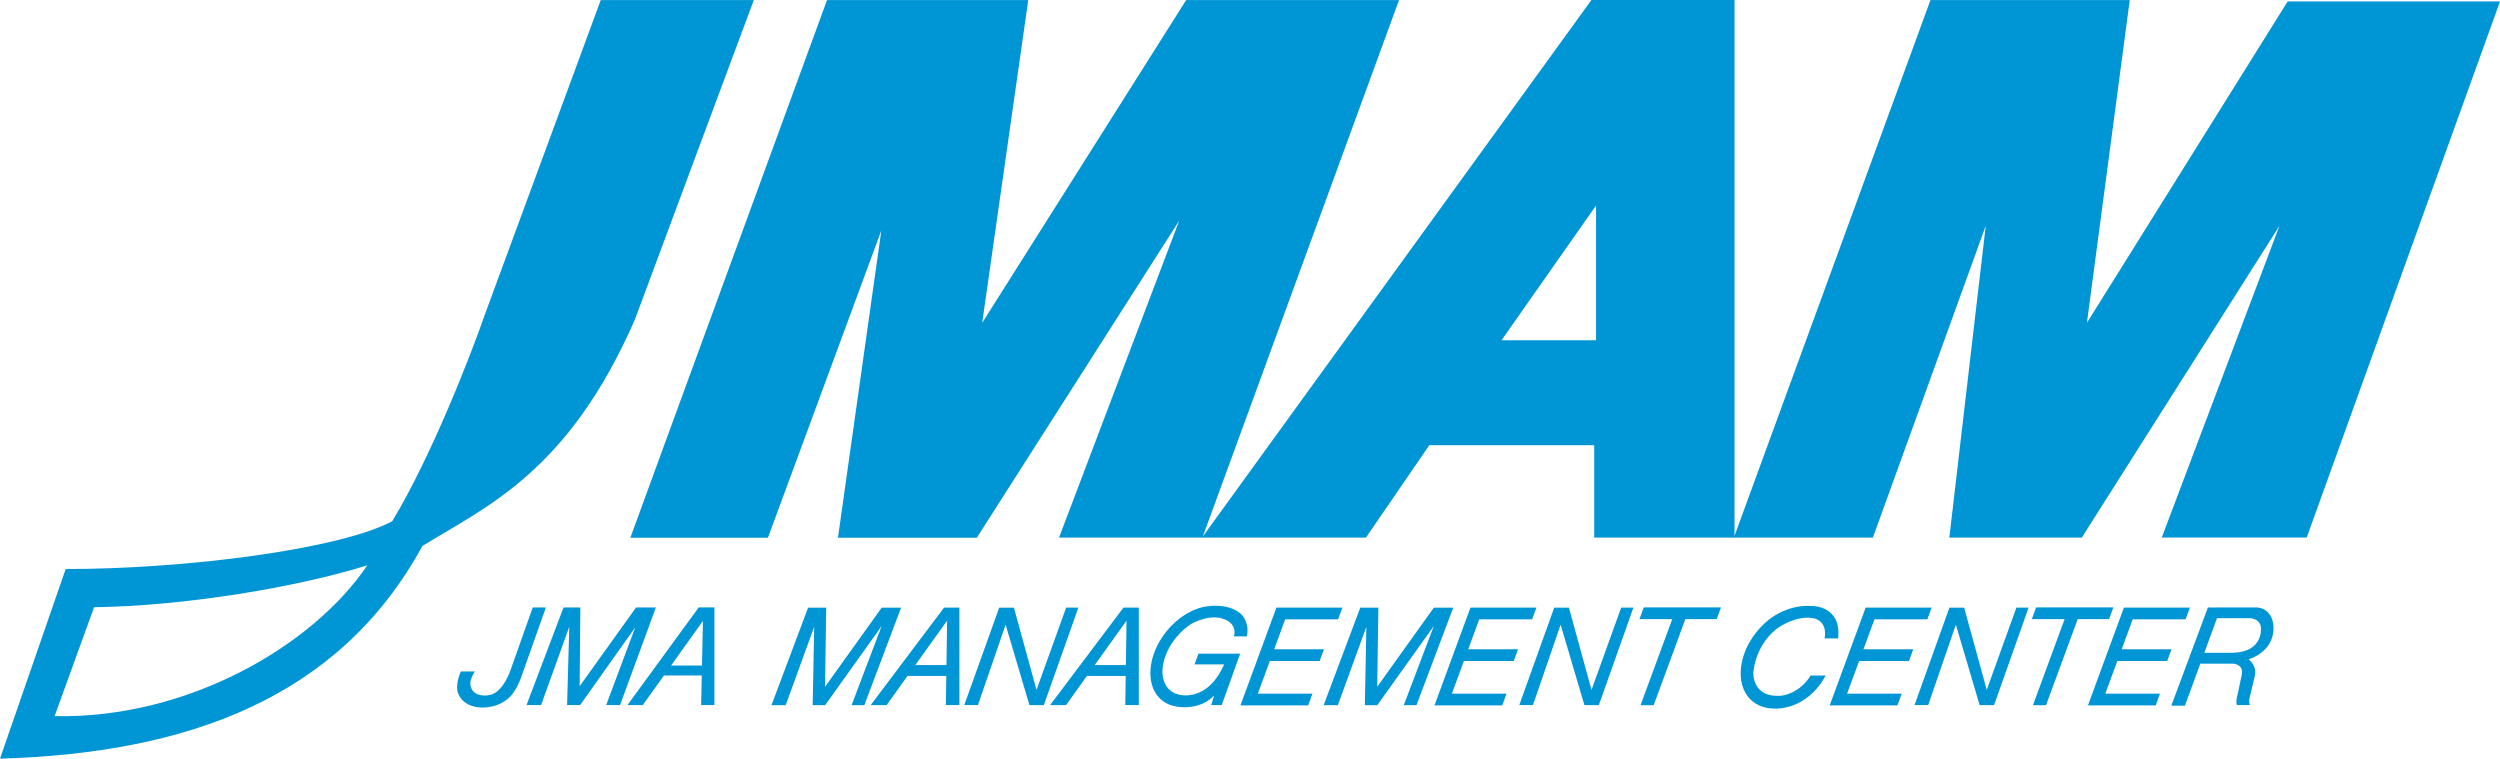
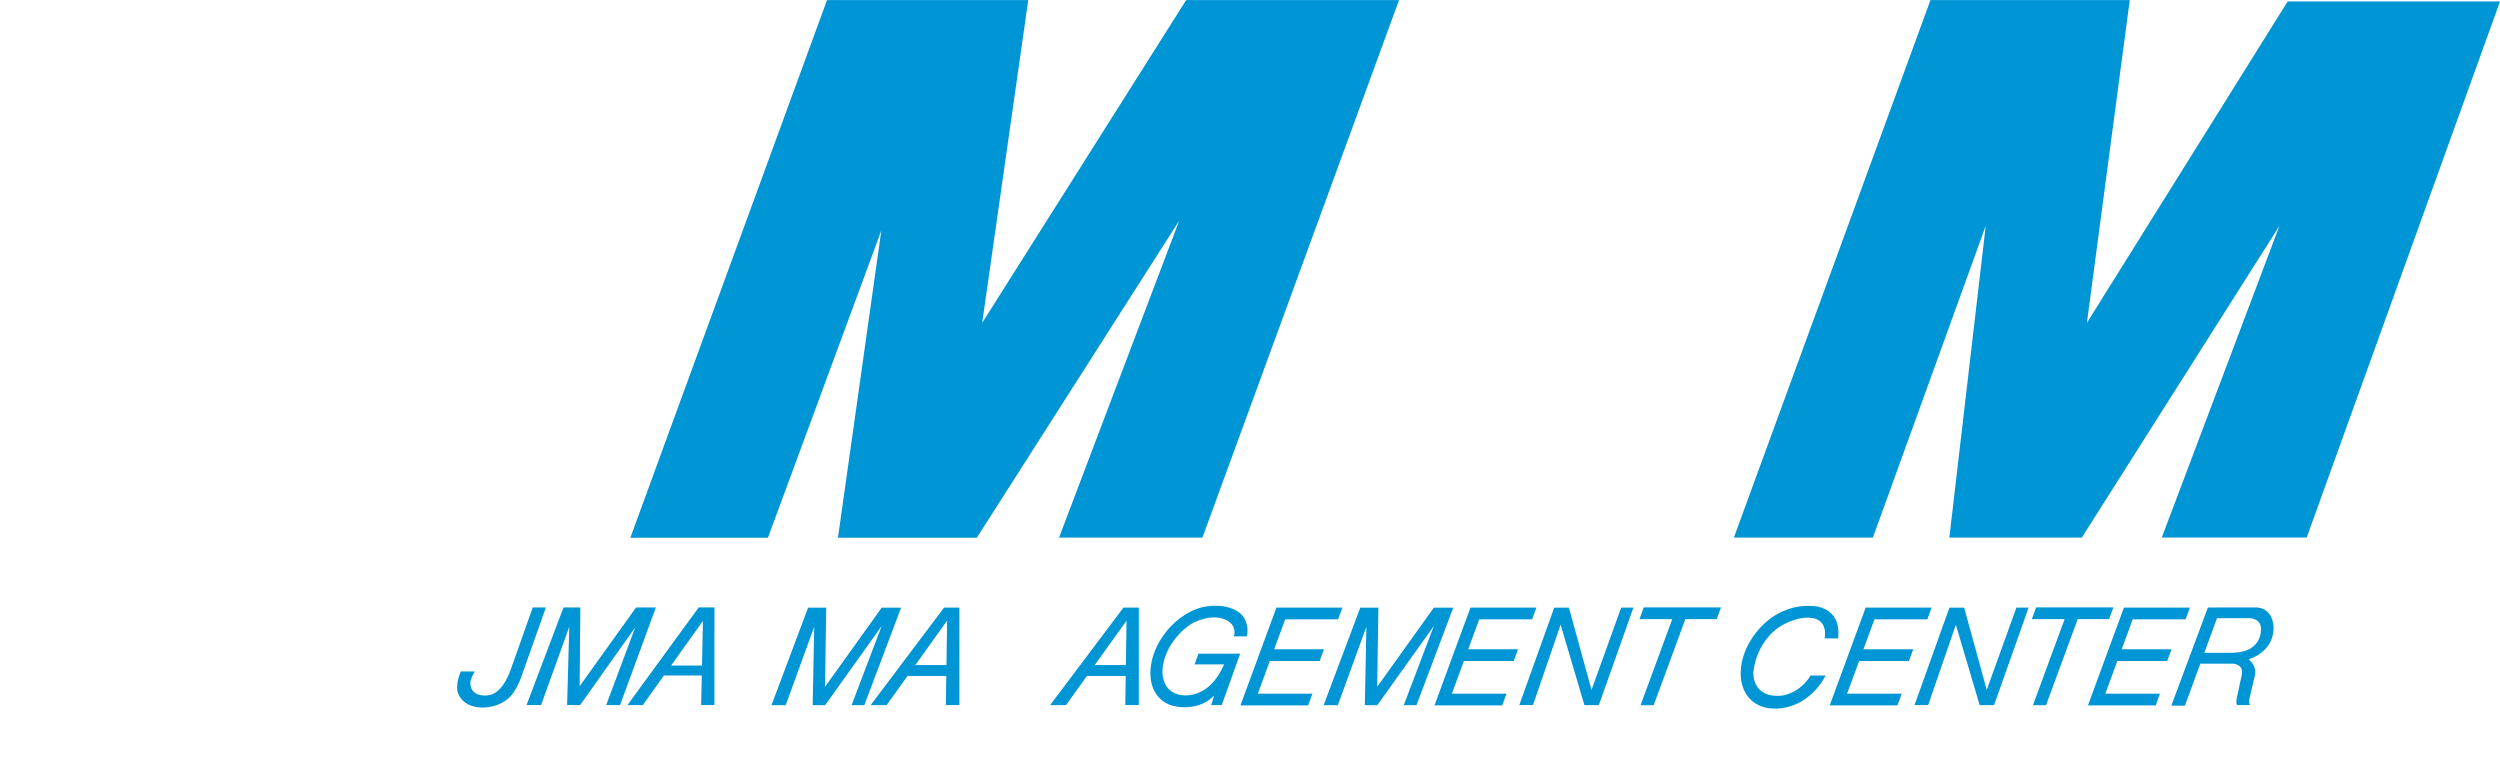
<svg xmlns="http://www.w3.org/2000/svg" id="_レイヤー_1" data-name="レイヤー_1" width="283.465" height="86.023" viewBox="0 0 283.465 86.023">
  <defs>
    <style>      .st0 {        fill: #0095d5;      }    </style>
  </defs>
  <g>
    <polygon class="st0" points="99.973 68.9 93.549 77.869 93.682 68.9 91.628 68.9 87.477 79.959 89.084 79.959 92.318 71.07 92.145 79.959 93.559 79.959 99.969 70.982 96.557 79.959 97.998 79.959 102.17 68.9 99.973 68.9" />
    <polygon class="st0" points="162.578 68.9 156.156 77.869 156.289 68.9 154.236 68.9 150.084 79.959 151.691 79.959 154.926 71.07 154.754 79.959 156.166 79.959 162.576 70.982 159.166 79.959 160.605 79.959 164.777 68.9 162.578 68.9" />
    <polygon class="st0" points="149.635 74.945 150.121 73.619 144.473 73.619 145.721 70.225 151.717 70.225 152.209 68.892 144.729 68.892 140.648 79.982 148.33 79.982 148.814 78.65 142.619 78.65 143.984 74.945 149.635 74.945" />
    <polygon class="st0" points="167.723 70.225 173.719 70.225 174.209 68.892 166.73 68.892 162.65 79.982 170.33 79.982 170.816 78.65 164.621 78.65 165.986 74.945 171.637 74.945 172.123 73.619 166.475 73.619 167.723 70.225" />
    <polygon class="st0" points="212.535 70.225 218.531 70.225 219.021 68.892 211.541 68.892 207.464 79.982 215.142 79.982 215.63 78.65 209.434 78.65 210.799 74.945 216.449 74.945 216.935 73.619 211.287 73.619 212.535 70.225" />
    <polygon class="st0" points="245.73 74.945 246.217 73.619 240.568 73.619 241.816 70.225 247.813 70.225 248.305 68.892 240.824 68.892 236.744 79.982 244.426 79.982 244.91 78.65 238.715 78.65 240.08 74.945 245.73 74.945" />
    <polygon class="st0" points="185.894 70.201 189.611 70.201 186.017 79.959 187.504 79.959 191.094 70.201 194.646 70.201 195.137 68.871 186.38 68.871 185.894 70.201" />
    <polygon class="st0" points="239.625 68.871 230.869 68.871 230.383 70.201 234.101 70.201 230.508 79.959 231.992 79.959 235.582 70.201 239.137 70.201 239.625 68.871" />
    <path class="st0" d="M60.406,68.877l-2.459,6.937s-.875,2.881-2.623,3.023c0,0-1.857.322-2.004-1.305,0,0-.012-.621.531-1.4h-1.594s-.564,1.176-.395,2.215c0,0,.293,1.738,2.632,1.875,0,0,2.416.193,3.719-1.682.601-.846.939-1.916.939-1.916l2.746-7.748h-1.492Z" />
    <polygon class="st0" points="72.121 68.877 65.725 77.803 65.803 68.877 63.896 68.877 59.703 79.941 61.351 79.941 64.547 71.066 64.301 79.945 65.778 79.945 72.03 71.131 68.732 79.945 70.305 79.945 74.367 68.877 72.121 68.877" />
    <path class="st0" d="M71.146,79.945h1.738l2.4-3.359h4.287l-.072,3.359h1.504l.004-11.072h-1.783l-8.078,11.072M79.595,75.461h-3.505l3.611-5.053-.106,5.053Z" />
    <path class="st0" d="M98.719,79.955h1.805l2.375-3.31h4.398l-.049,3.303h1.533v-11.051h-1.738l-8.324,11.058M107.316,75.41h-3.535l3.607-5.035-.072,5.035Z" />
    <path class="st0" d="M119.063,79.955h1.806l2.371-3.31h4.402l-.051,3.303h1.533v-11.051h-1.74l-8.321,11.058M127.658,75.41h-3.533l3.607-5.035-.074,5.035Z" />
-     <polygon class="st0" points="120.887 68.892 117.526 78.225 114.965 68.9 113.296 68.9 109.336 79.945 110.883 79.945 114.023 70.83 116.723 79.953 118.353 79.953 122.273 68.892 120.887 68.892" />
    <polygon class="st0" points="180.457 78.225 177.894 68.9 176.226 68.9 172.267 79.945 173.814 79.945 176.953 70.83 179.652 79.953 181.285 79.953 185.205 68.892 183.82 68.892 180.457 78.225" />
    <polygon class="st0" points="225.269 78.225 222.707 68.9 221.037 68.9 217.08 79.945 218.627 79.945 221.766 70.83 224.467 79.953 226.097 79.953 230.016 68.892 228.631 68.892 225.269 78.225" />
    <path class="st0" d="M135.444,75.334h3.352c-1.959,4.457-5.205,3.406-5.205,3.406-.336-.086-.643-.236-.908-.457-1.408-1.176-1.089-3.883.717-6.047.521-.627,1.11-1.139,1.717-1.521,0,0,2.307-1.324,4.017-.356,0,0,1.149.518.766,1.801h1.462c.385-1.463-.562-2.453-.562-2.453-1.396-1.397-3.932-.957-3.932-.957-1.594.215-3.325,1.23-4.642,2.883-2.194,2.756-2.4,6.244-.46,7.791.453.359.984.582,1.56.678,0,0,2.544.59,4.345-1.236l-.338,1.082h1.194l2.091-5.83h-4.726l-.449,1.217Z" />
    <path class="st0" d="M202.06,78.873c-3.484.336-3.254-2.666-3.254-2.666.398-3.568,2.918-5.1,2.918-5.1,0,0,2.004-1.4,3.945-.996,0,0,1.568.242,1.219,2.275h1.533c.399-3.758-2.98-3.674-2.98-3.674-2.961-.211-5.039,1.68-5.039,1.68-.279.236-.549.492-.809.771-2.516,2.705-2.949,6.441-1.041,8.217.721.67,1.68.98,2.732.961,0,0,3.541.26,5.725-3.748h-1.705c-1.283,2.078-3.244,2.279-3.244,2.279Z" />
    <path class="st0" d="M257.723,70.578c-.365-1.719-1.822-1.697-1.822-1.697h-4.711v.002l-.843-.002-4.149,11.131h1.541l1.748-4.766.188.002h3.518s1.174.039,1.012,1.174l-.607,2.846s-.086.555.06.678h1.484c-.186-.158-.1-.666-.1-.666l.644-2.732c.211-1.102-.715-1.783-.715-1.783,3.48-1.252,2.752-4.185,2.752-4.185M253.214,74.016h-3.157l-.117-.004,1.436-3.916h3.678s1.113-.024,1.294.967c0,0,.427,2.832-3.133,2.953Z" />
  </g>
  <g>
-     <path class="st0" d="M68.119.004h17.353l-13.488,36.236c-7.553,17.307-16.89,21.223-24.089,25.664-9.403,17.246-26.603,23.49-47.895,24.119l7.447-21.5c13.523,0,30.969-2.213,37.023-5.42,4.44-7.334,8.874-18.746,10.489-23.389L68.119.004M10.666,68.85l-4.477,12.35c15.207.314,29.393-8.082,35.451-17.096-8.211,2.553-20.88,4.611-30.975,4.746Z" />
    <polygon class="st0" points="93.773 .01 116.59 .01 111.367 36.607 134.493 .01 158.631 .01 136.336 60.959 120.079 60.959 133.707 25.017 110.759 60.969 95.014 60.969 99.934 26.119 87.074 60.969 71.473 60.969 93.773 .01" />
    <polygon class="st0" points="218.889 .01 241.484 .01 236.627 36.607 259.387 .168 283.465 .168 261.547 60.949 245.115 60.949 258.461 25.598 236.045 60.959 221.027 60.959 225.156 25.598 212.357 60.959 196.597 60.959 218.889 .01" />
-     <path class="st0" d="M180.447,0h16.225v60.957h-15.912v-10.475h-18.701l-7.178,10.475h-18.59L180.447,0M170.248,38.584h10.723v-15.283l-10.723,15.283Z" />
  </g>
</svg>